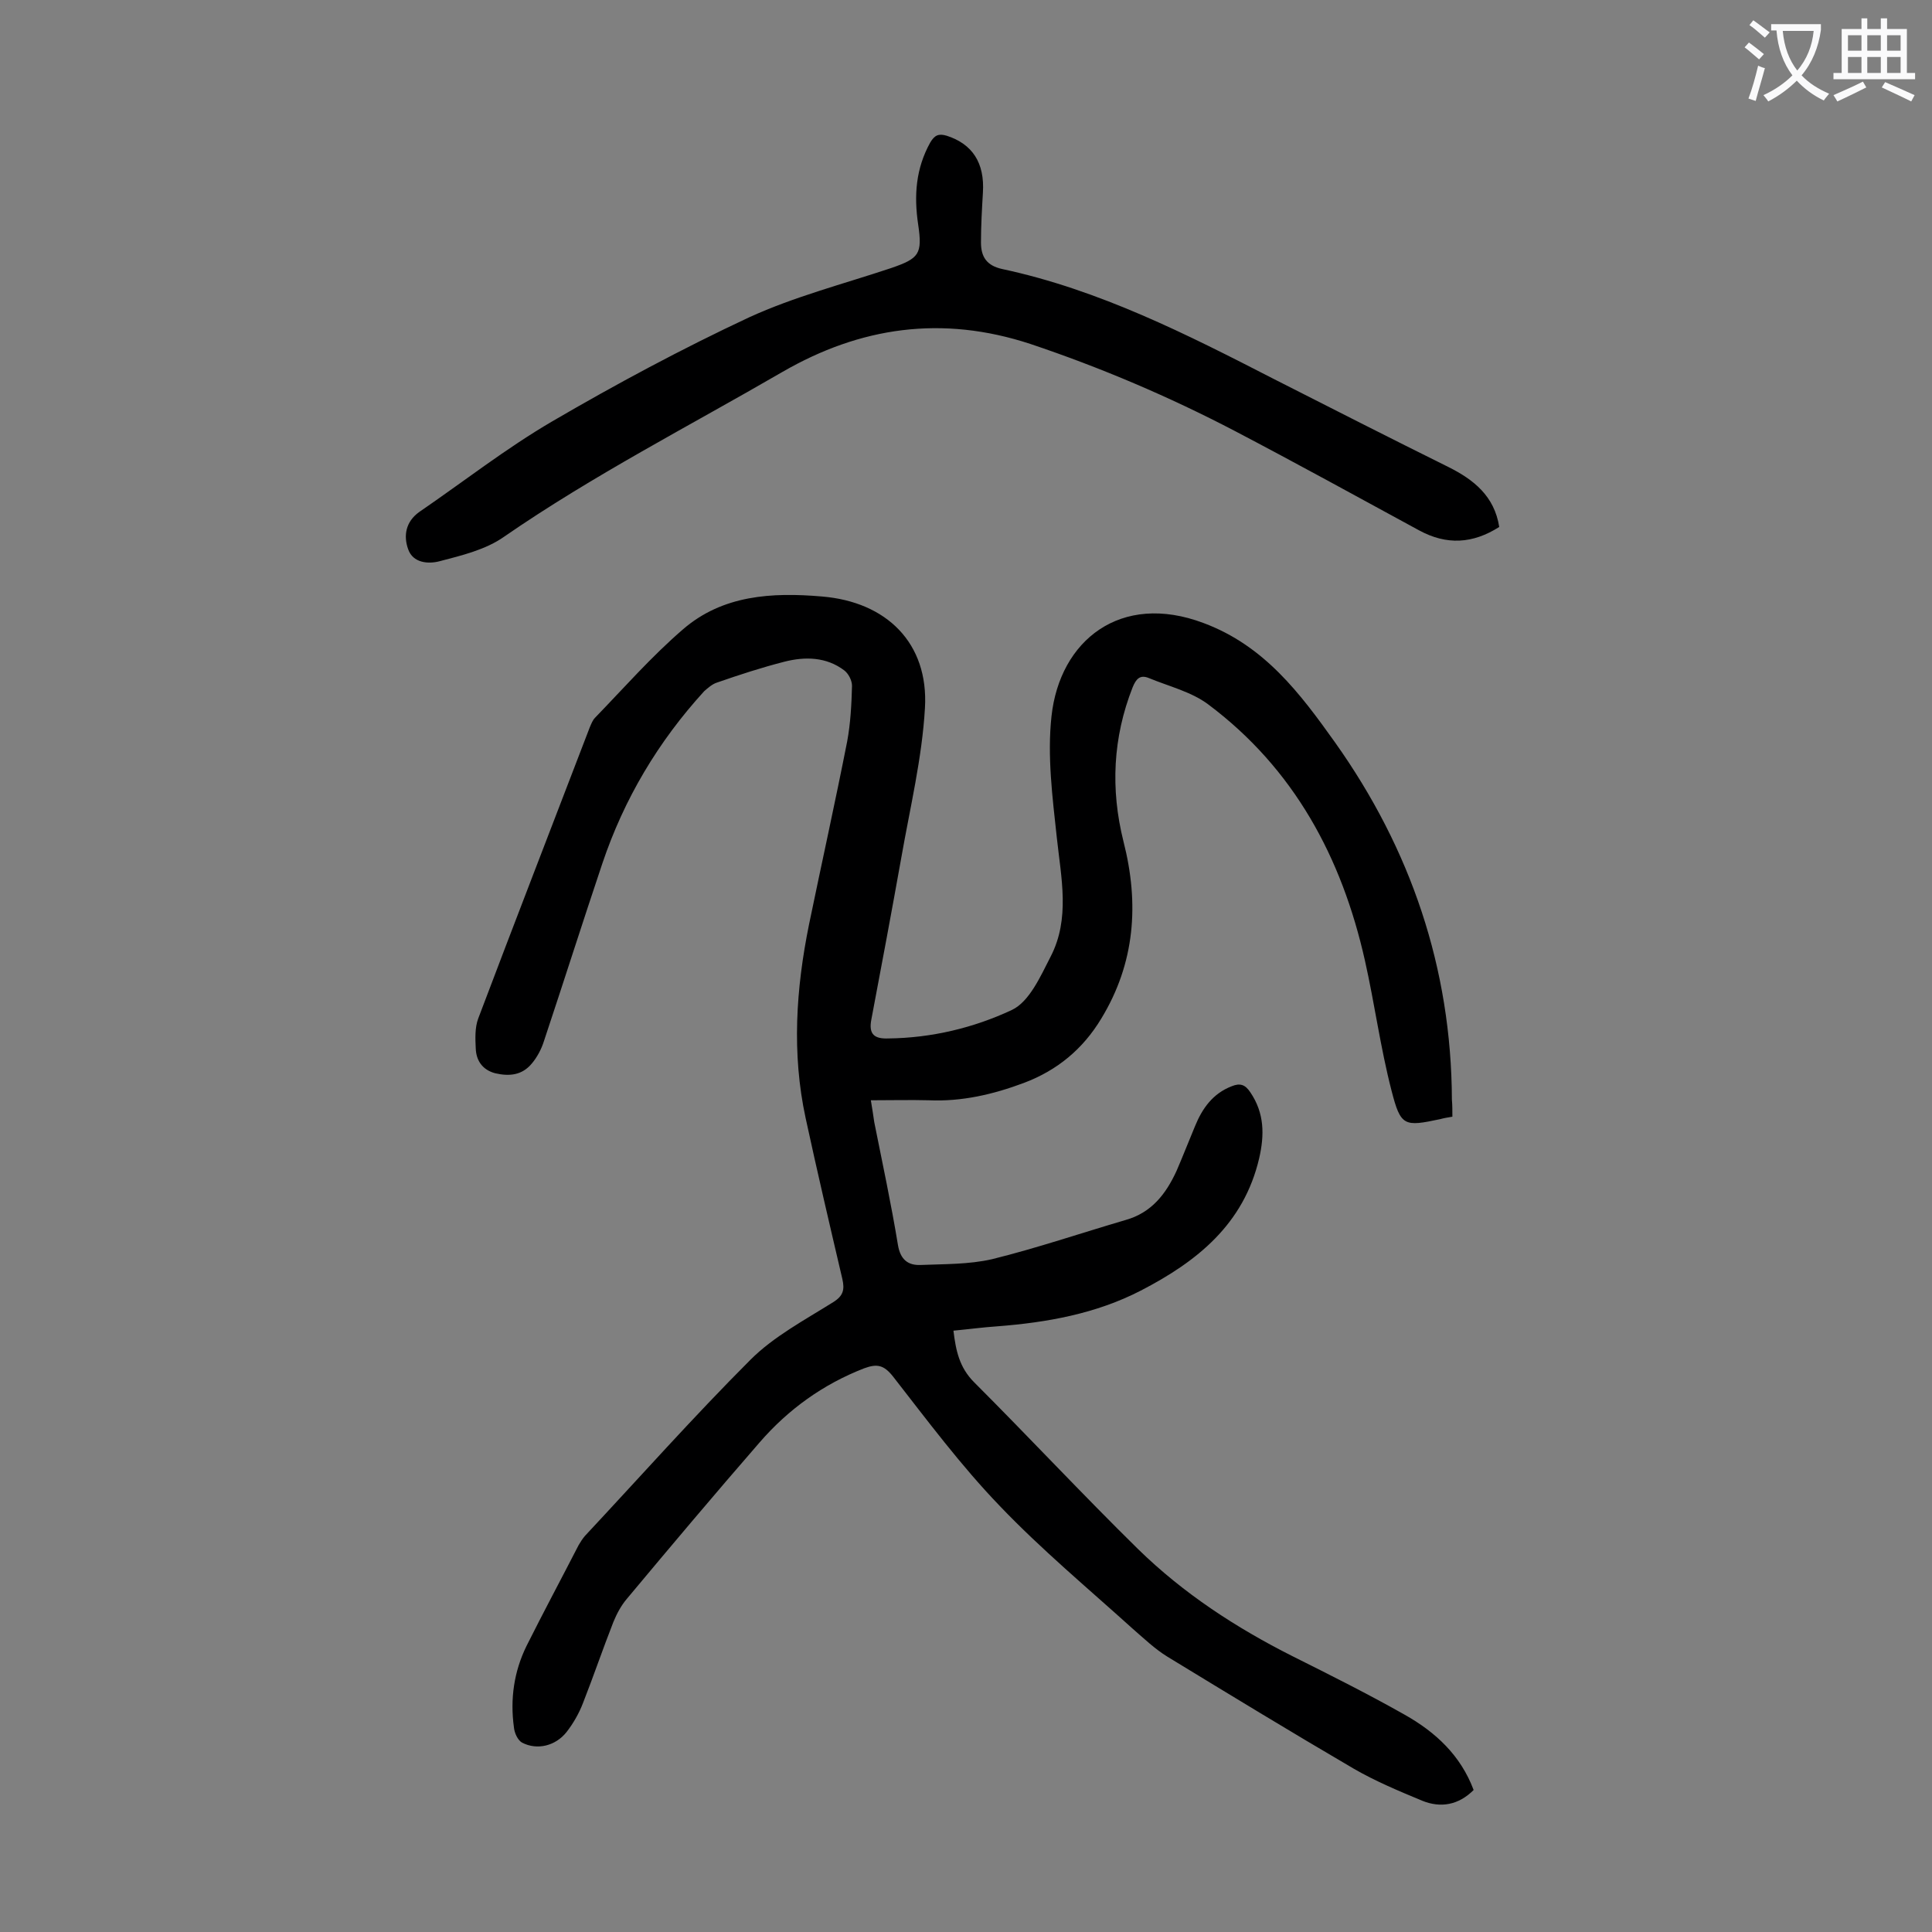
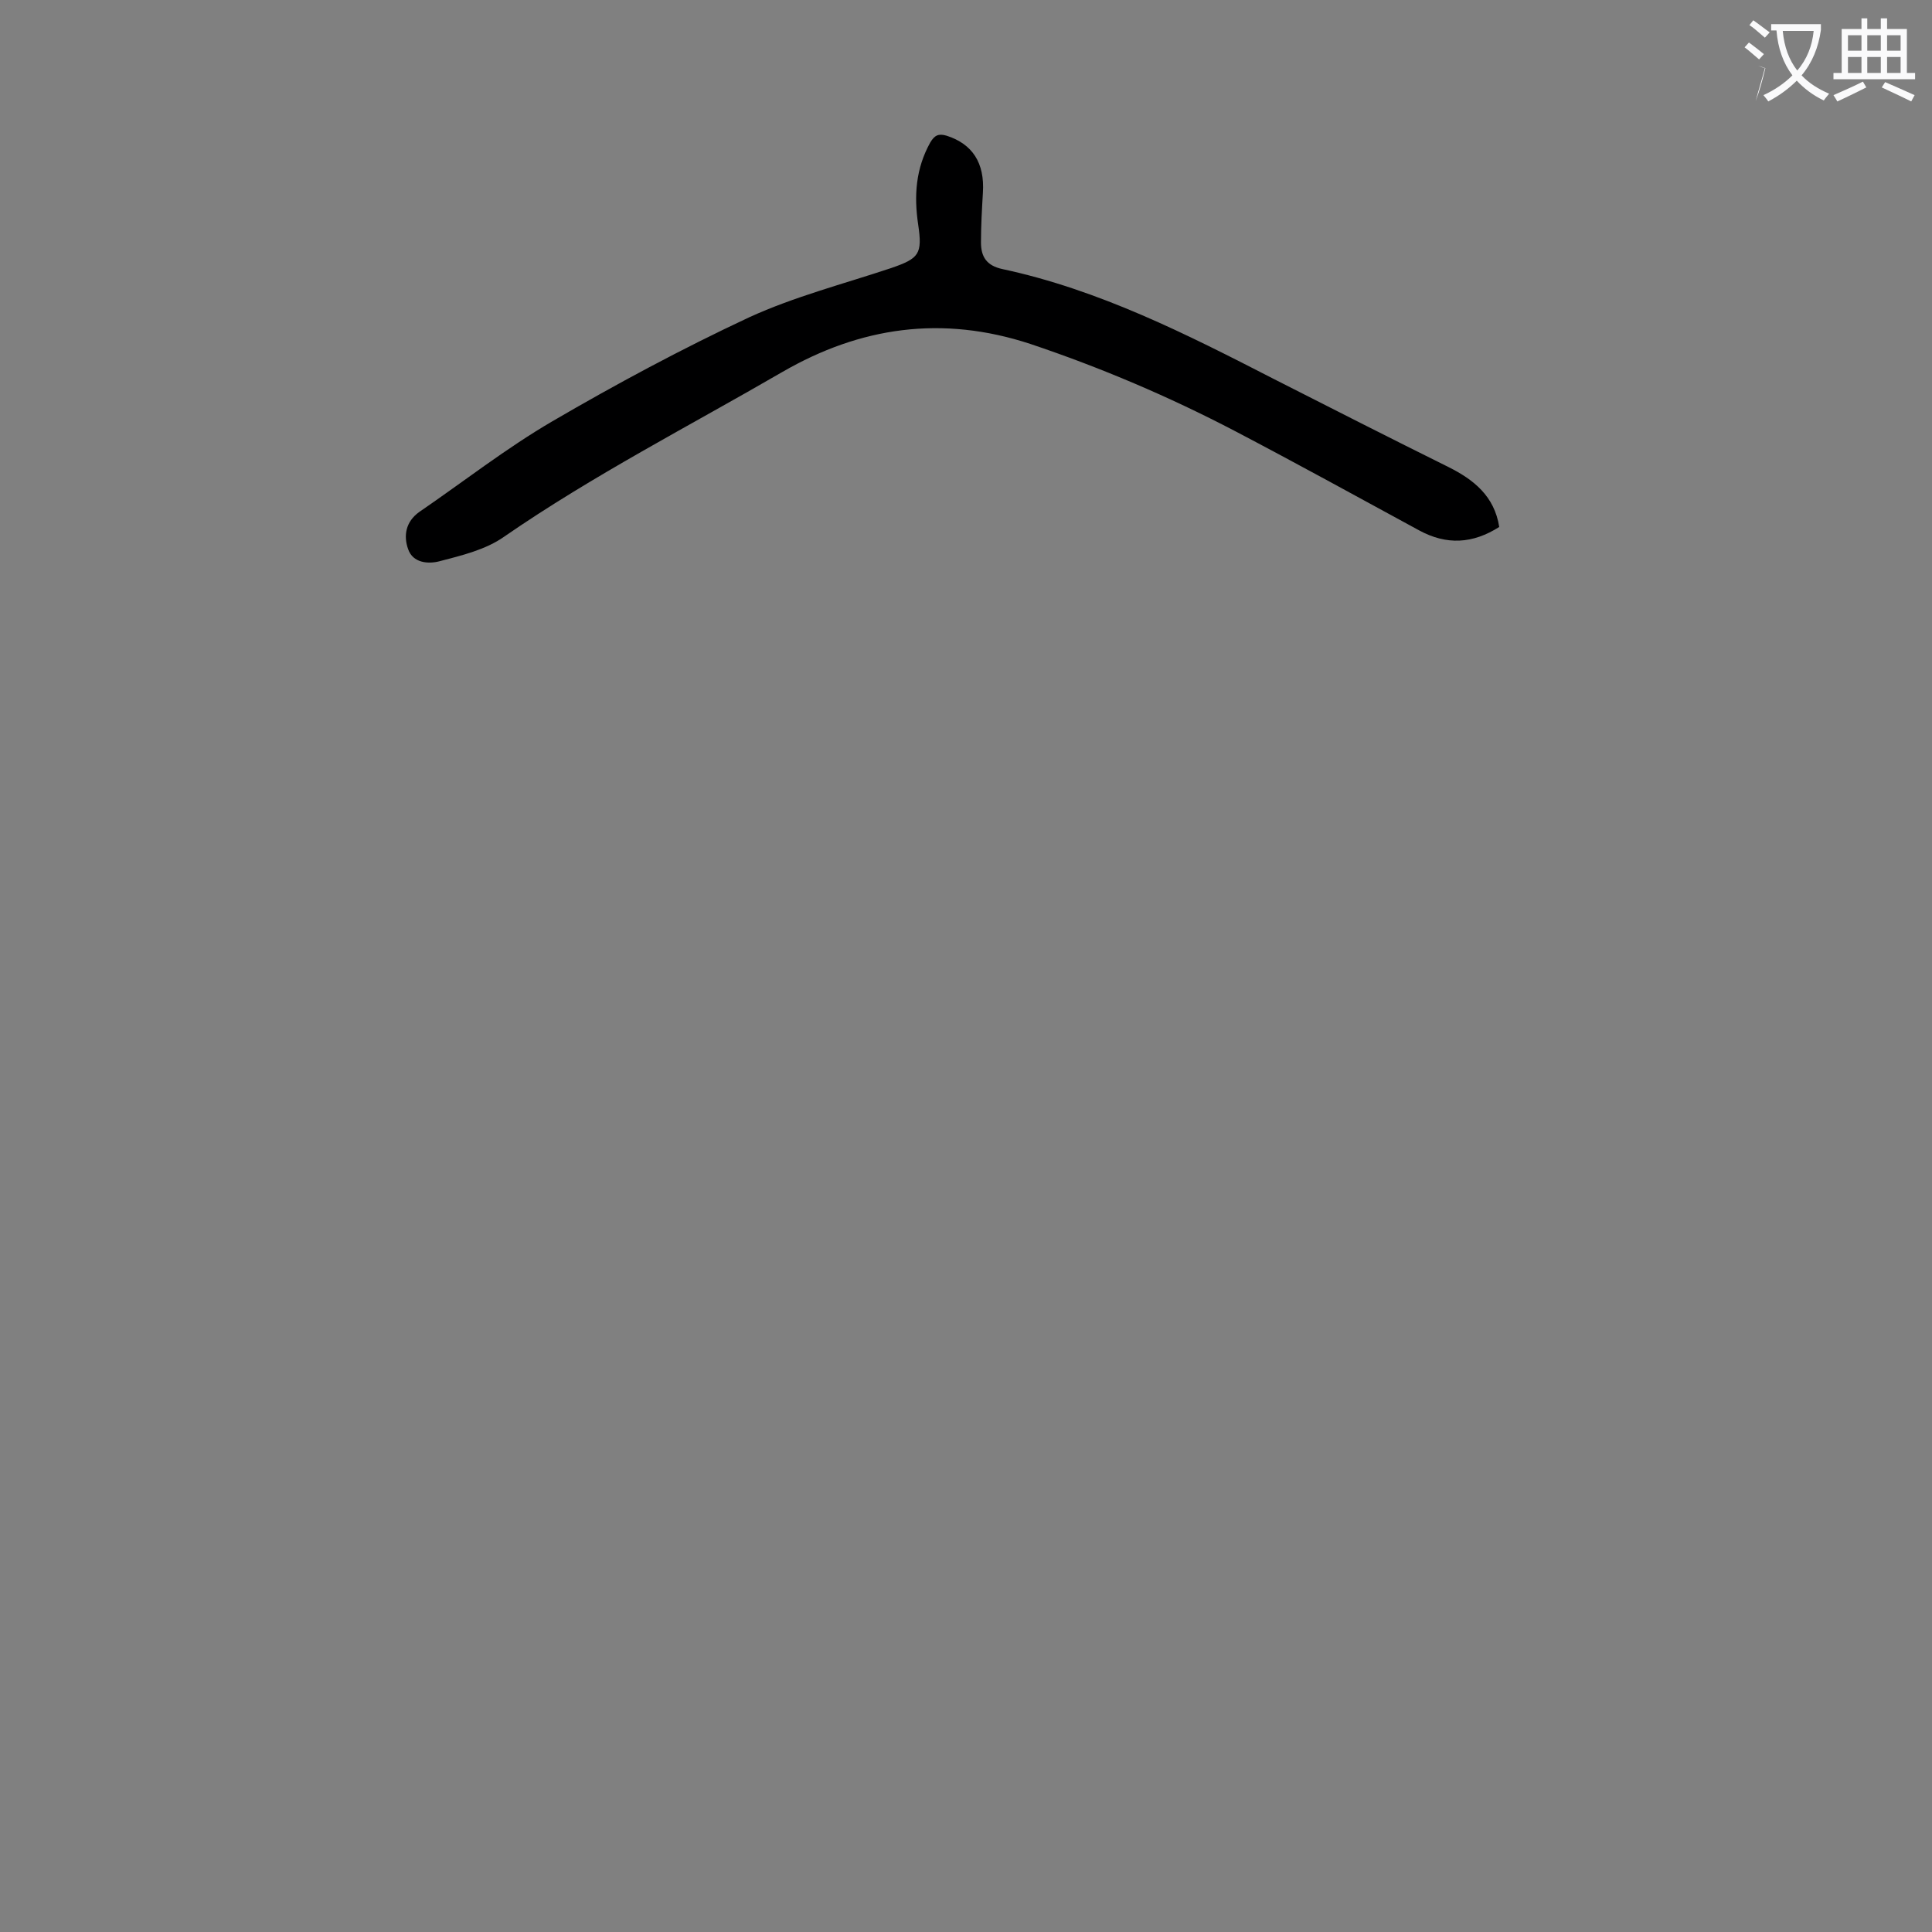
<svg xmlns="http://www.w3.org/2000/svg" enable-background="new 0 0 400 400" viewBox="0 0 400 400">
  <rect x="0" y="0" width="400" height="400" fill="#808080" stroke="none" />
-   <path d="m300.7 231.2c-1.2.2-1.8.3-2.5.5-7.5 1.6-8.2 1.5-10.1-5.9-2.3-8.9-3.5-18-5.5-26.9-4.8-21.4-14.7-39.8-32.5-53.1-3.5-2.6-8.1-3.7-12.2-5.4-1.9-.8-2.7.2-3.4 1.9-4.1 10.4-4.6 21.1-1.9 31.9 3.3 12.9 2.4 25.2-4.6 36.7-3.8 6.3-9.1 10.7-16 13.3-6.4 2.4-12.9 3.9-19.7 3.6-3.8-.1-7.7 0-12 0 .3 1.8.5 3.1.7 4.5 1.7 8.5 3.5 16.9 4.9 25.4.5 3.1 2.1 4.3 4.7 4.2 4.9-.2 10-.1 14.8-1.2 9.3-2.3 18.4-5.4 27.6-8.1 5.4-1.5 8.4-5.4 10.6-10.2 1.3-3 2.5-6.1 3.8-9.2 1.5-3.7 3.7-6.8 7.6-8.3 1.7-.7 2.8-.4 3.9 1.3 2.9 4.3 2.9 8.8 1.8 13.6-3.2 13.7-12.9 21.4-24.5 27.4-9.3 4.8-19.4 6.6-29.7 7.4-3 .2-5.9.6-9.1.9.5 4.1 1.2 7.6 4.3 10.7 11.4 11.4 22.4 23.2 33.9 34.5 9.4 9.2 20.3 16.3 32 22.2 7.8 3.9 15.6 7.8 23.2 12.1 6.4 3.6 11.6 8.4 14.3 15.6-3.1 3.1-6.8 3.8-10.7 2.2-4.8-2-9.6-4-14.1-6.6-13-7.6-25.8-15.4-38.6-23.2-2.6-1.6-4.9-3.8-7.2-5.8-9.3-8.4-18.9-16.4-27.5-25.4-8-8.3-15-17.7-22.1-26.8-1.9-2.4-3.3-2.7-6-1.7-8.5 3.3-15.7 8.5-21.6 15.3-9.3 10.7-18.4 21.5-27.5 32.4-1.2 1.4-2.1 3.1-2.8 4.8-2.2 5.6-4.1 11.2-6.3 16.8-.8 2.1-2 4.2-3.4 6-2.3 2.9-6.1 3.8-9.2 2.2-.9-.5-1.6-2-1.7-3.2-.8-5.8 0-11.5 2.6-16.8 3.5-7 7.2-13.9 10.8-20.9.4-.7.8-1.3 1.3-1.9 11.4-12.2 22.5-24.7 34.3-36.5 4.8-4.8 11.2-8.2 17.1-11.9 2.1-1.3 2.4-2.6 1.9-4.8-2.6-11.1-5.2-22.2-7.6-33.3-2.9-13.4-2-26.8.7-40.1 2.6-12.6 5.4-25.2 7.9-37.9.7-3.8.9-7.7 1-11.5 0-1.1-.7-2.5-1.6-3.2-3.7-2.8-8.1-2.9-12.4-1.8-4.7 1.2-9.3 2.7-13.9 4.3-1 .3-1.9 1.1-2.7 1.8-9.5 10.4-16.6 22.3-21.1 35.7-4.1 12.2-8 24.5-12.1 36.8-.5 1.6-1.4 3.3-2.5 4.6-2 2.4-4.6 2.7-7.6 2-2.6-.7-3.9-2.6-4-5.1-.1-2-.2-4.3.5-6.2 7.6-20.1 15.4-40.2 23.1-60.3.3-.7.6-1.5 1.1-2 6-6.2 11.7-12.7 18.2-18.3 8.2-7.1 18.4-7.7 28.8-6.8 13.3 1.1 22.1 9.6 21.3 23.1-.6 10.4-3.1 20.7-4.9 31-2 11.2-4.1 22.4-6.2 33.5-.6 3.1.7 4 3.5 3.9 9-.1 17.7-2.2 25.6-5.9 3.6-1.7 5.9-6.9 8-11 4.1-7.9 2.2-16.3 1.3-24.7-.9-8.3-2-16.9-1.1-25.1 1.7-15.7 14.3-25.8 31.5-19.3 12.6 4.7 20 14.6 27.2 24.7 15.7 22.1 24.1 46.8 24.2 74 .1 1.1.1 2.2.1 3.5z" fill="#000001" />
  <path d="m310.4 109.1c-5.5 3.5-10.9 3.8-16.6.7-12.7-6.9-25.4-13.9-38.2-20.6-13.6-7.1-27.7-13.1-42.3-18-18.3-6-35.2-3.5-51.3 5.8-19.3 11.2-39.2 21.4-57.6 34.1-3.8 2.7-8.8 3.9-13.4 5.1-2.3.6-5.5.4-6.5-2.5-1-2.8-.5-5.7 2.3-7.7 9.2-6.3 18-13.2 27.6-18.8 13.2-7.7 26.8-15 40.7-21.5 9.4-4.3 19.5-6.9 29.4-10.2 5.8-2 6.5-2.9 5.6-9-.9-6-.5-11.6 2.5-17 .9-1.5 1.7-1.9 3.4-1.4 5.3 1.7 7.9 5.6 7.5 11.8-.2 3.4-.4 6.8-.4 10.3 0 3 1.2 4.8 4.4 5.5 20.1 4.3 38.2 13.5 56.3 22.8 12 6.1 24 12.2 36.1 18.2 5.2 2.6 9.5 6 10.5 12.4z" fill="#000001" />
  <g fill="#fafafb">
-     <path d="m362.1 8.8c1.1.8 2.1 1.6 3.1 2.4l-1 1.1c-1.3-1.1-2.3-2-3-2.5zm1.9 4.8c.5.2.9.4 1.4.5-.6 2.3-1.3 4.5-1.9 6.8l-1.5-.5c.8-2.1 1.4-4.3 2-6.8zm-1-9.4c1.3.9 2.4 1.8 3.4 2.5l-1 1.1c-1.4-1.2-2.4-2.1-3.2-2.6zm3.7 2.2v-1.4h10.3v1.2c-.5 3.6-1.8 6.8-4 9.4 1.5 1.6 3.4 2.8 5.7 3.8-.3.4-.7.8-1.1 1.4-2.3-1.1-4.1-2.5-5.6-4.1-1.6 1.6-3.6 3.1-5.9 4.3-.3-.5-.7-.9-1-1.3 2.4-1.1 4.4-2.5 6-4.1-1.9-2.5-3-5.6-3.3-9.3h-1.1zm8.8 0h-6.4c.3 3.3 1.3 6 3 8.2 2-2.3 3.1-5.1 3.4-8.2z" />
+     <path d="m362.1 8.8c1.1.8 2.1 1.6 3.1 2.4l-1 1.1c-1.3-1.1-2.3-2-3-2.5zm1.9 4.8c.5.2.9.4 1.4.5-.6 2.3-1.3 4.5-1.9 6.8c.8-2.1 1.4-4.3 2-6.8zm-1-9.4c1.3.9 2.4 1.8 3.4 2.5l-1 1.1c-1.4-1.2-2.4-2.1-3.2-2.6zm3.7 2.2v-1.4h10.3v1.2c-.5 3.6-1.8 6.8-4 9.4 1.5 1.6 3.4 2.8 5.7 3.8-.3.4-.7.8-1.1 1.4-2.3-1.1-4.1-2.5-5.6-4.1-1.6 1.6-3.6 3.1-5.9 4.3-.3-.5-.7-.9-1-1.3 2.4-1.1 4.4-2.5 6-4.1-1.9-2.5-3-5.6-3.3-9.3h-1.1zm8.8 0h-6.4c.3 3.3 1.3 6 3 8.2 2-2.3 3.1-5.1 3.4-8.2z" />
    <path d="m385.3 3.8h1.3v2.2h2.8v-2.2h1.3v2.2h4.1v9.1h1.7v1.3h-16.9v-1.3h1.7v-9.1h4.1v-2.2zm.4 13.1.7 1.2c-1.8.9-3.8 1.9-6 2.9-.2-.4-.5-.8-.8-1.3 2.3-1 4.3-1.9 6.1-2.8zm-3.1-6.4h2.8v-3.2h-2.8zm0 4.6h2.8v-3.3h-2.8zm4-4.6h2.8v-3.2h-2.8zm0 4.6h2.8v-3.3h-2.8zm3.7 1.9c2.1.9 4.1 1.8 6.1 2.7l-.7 1.3c-2.2-1.1-4.2-2-6.1-2.9zm3.2-9.7h-2.8v3.2h2.8zm-2.8 7.8h2.8v-3.3h-2.8z" />
  </g>
</svg>